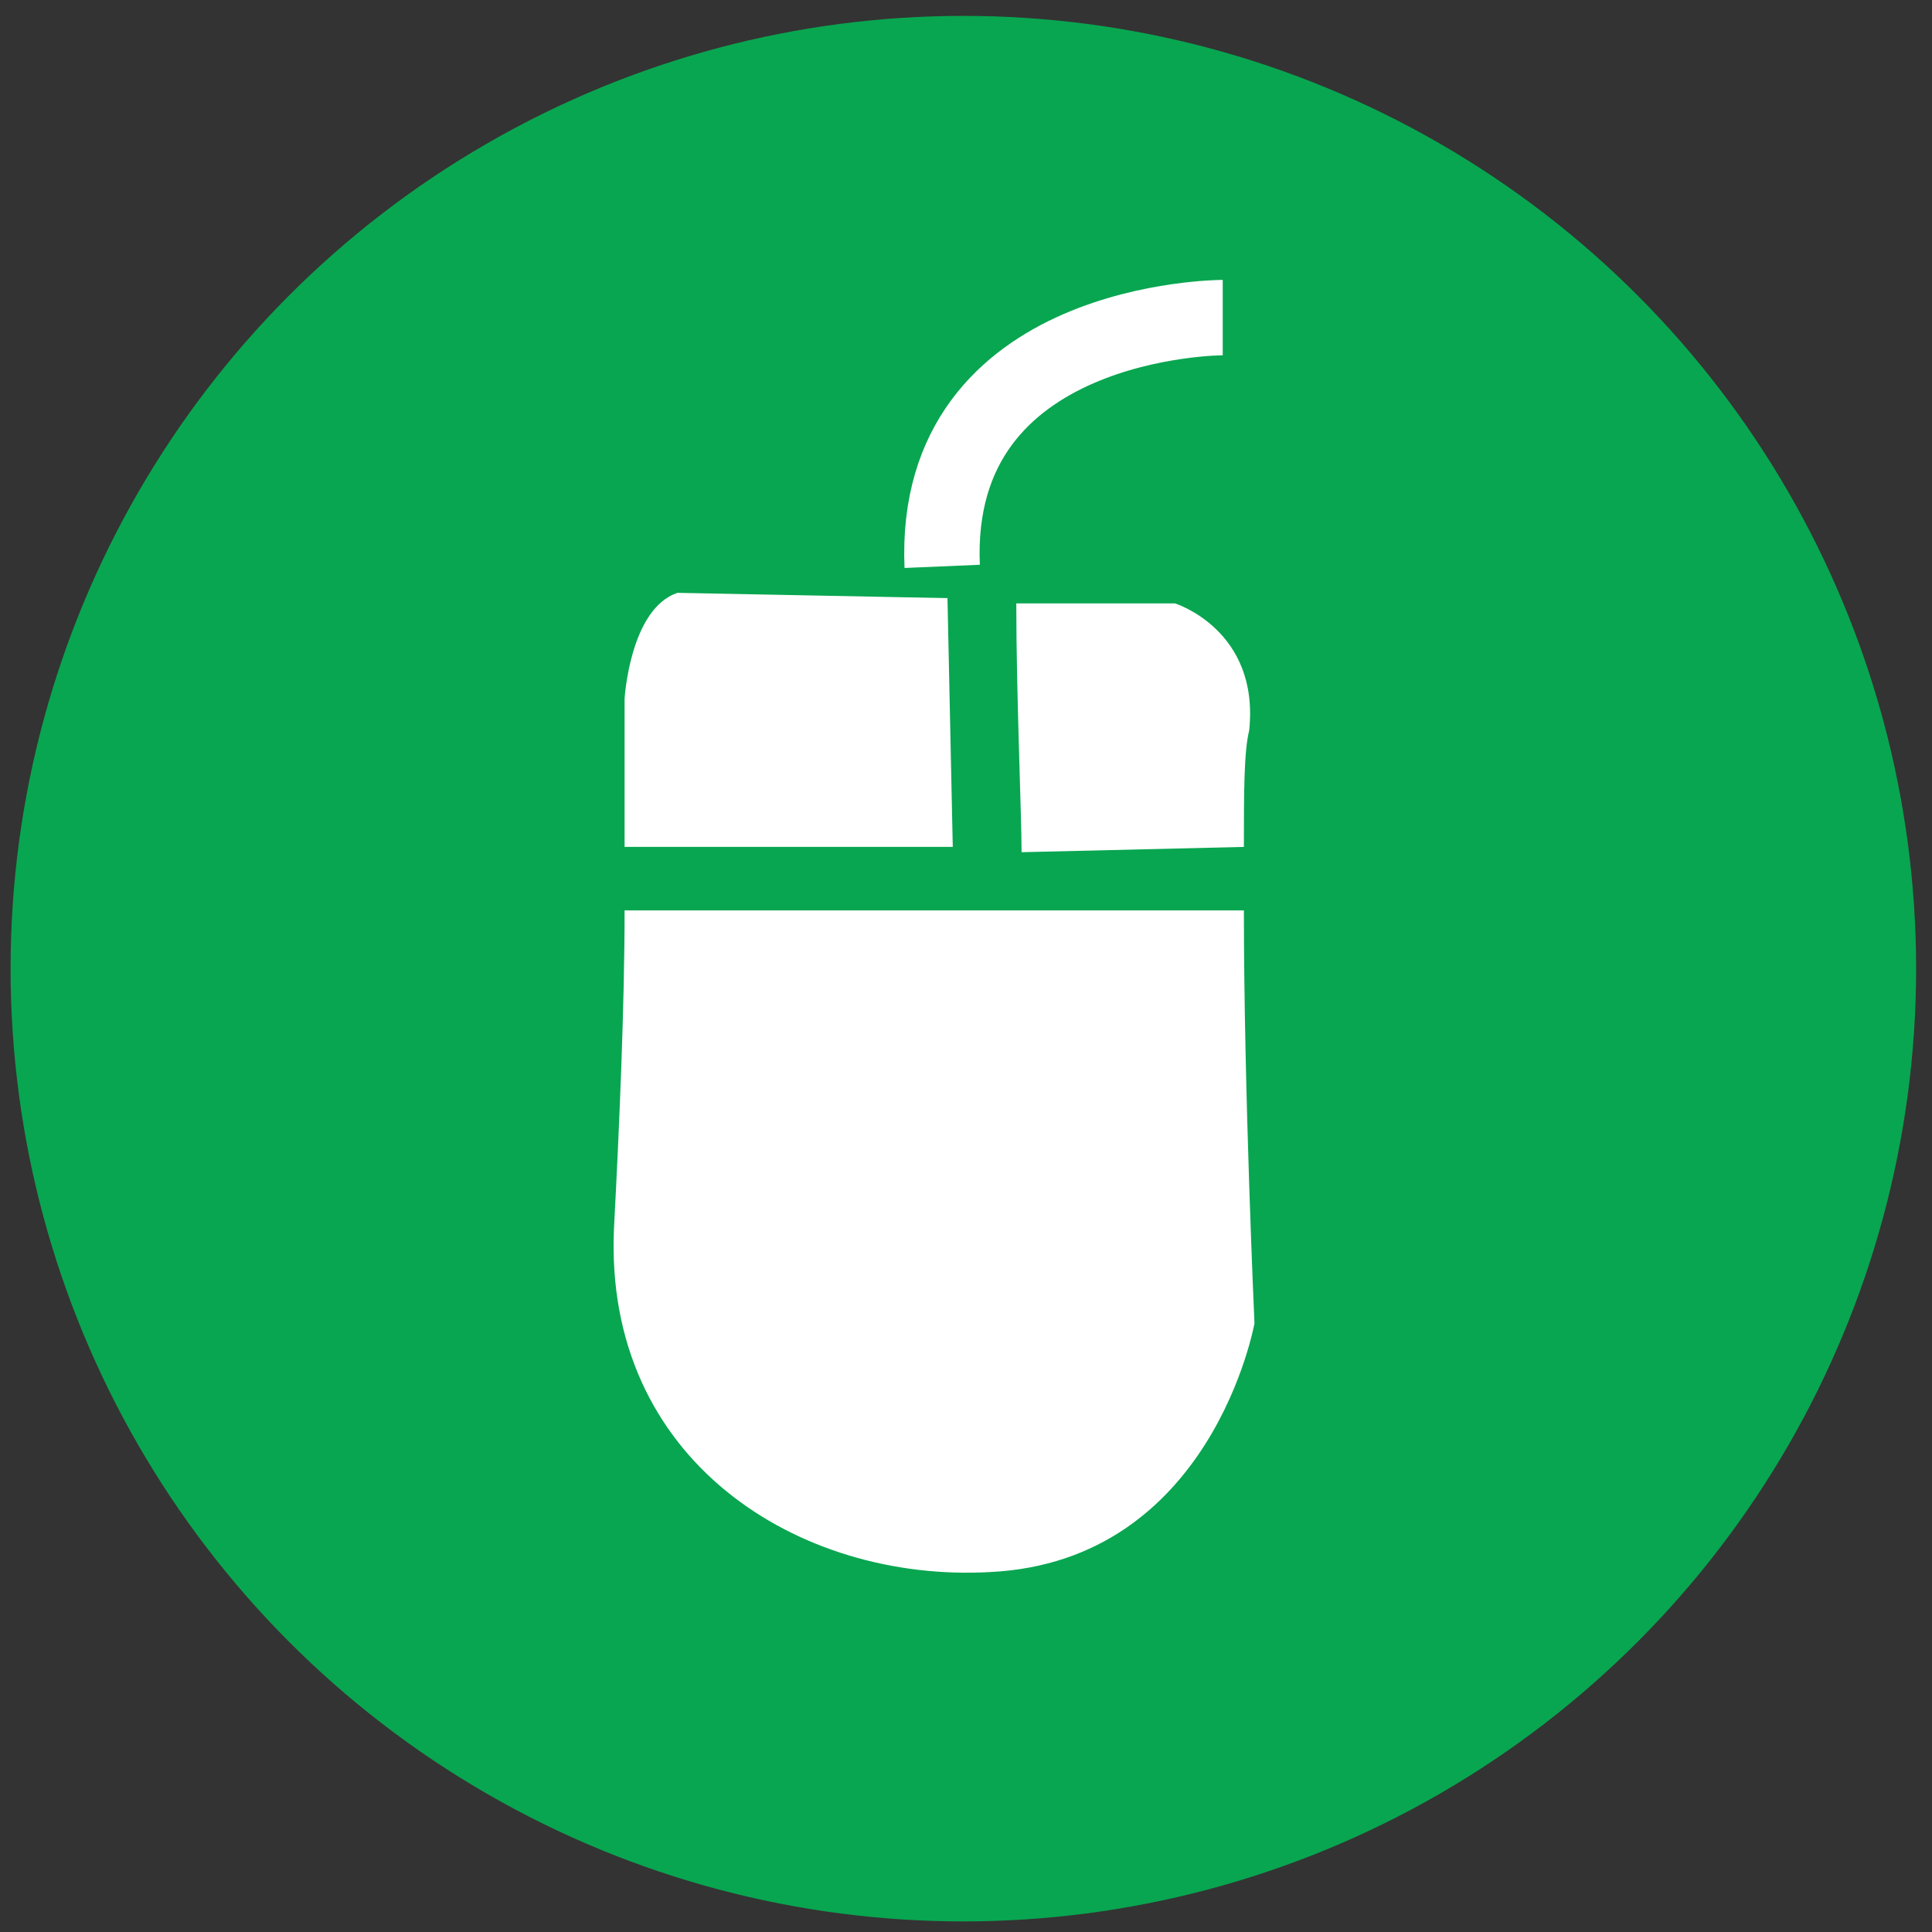
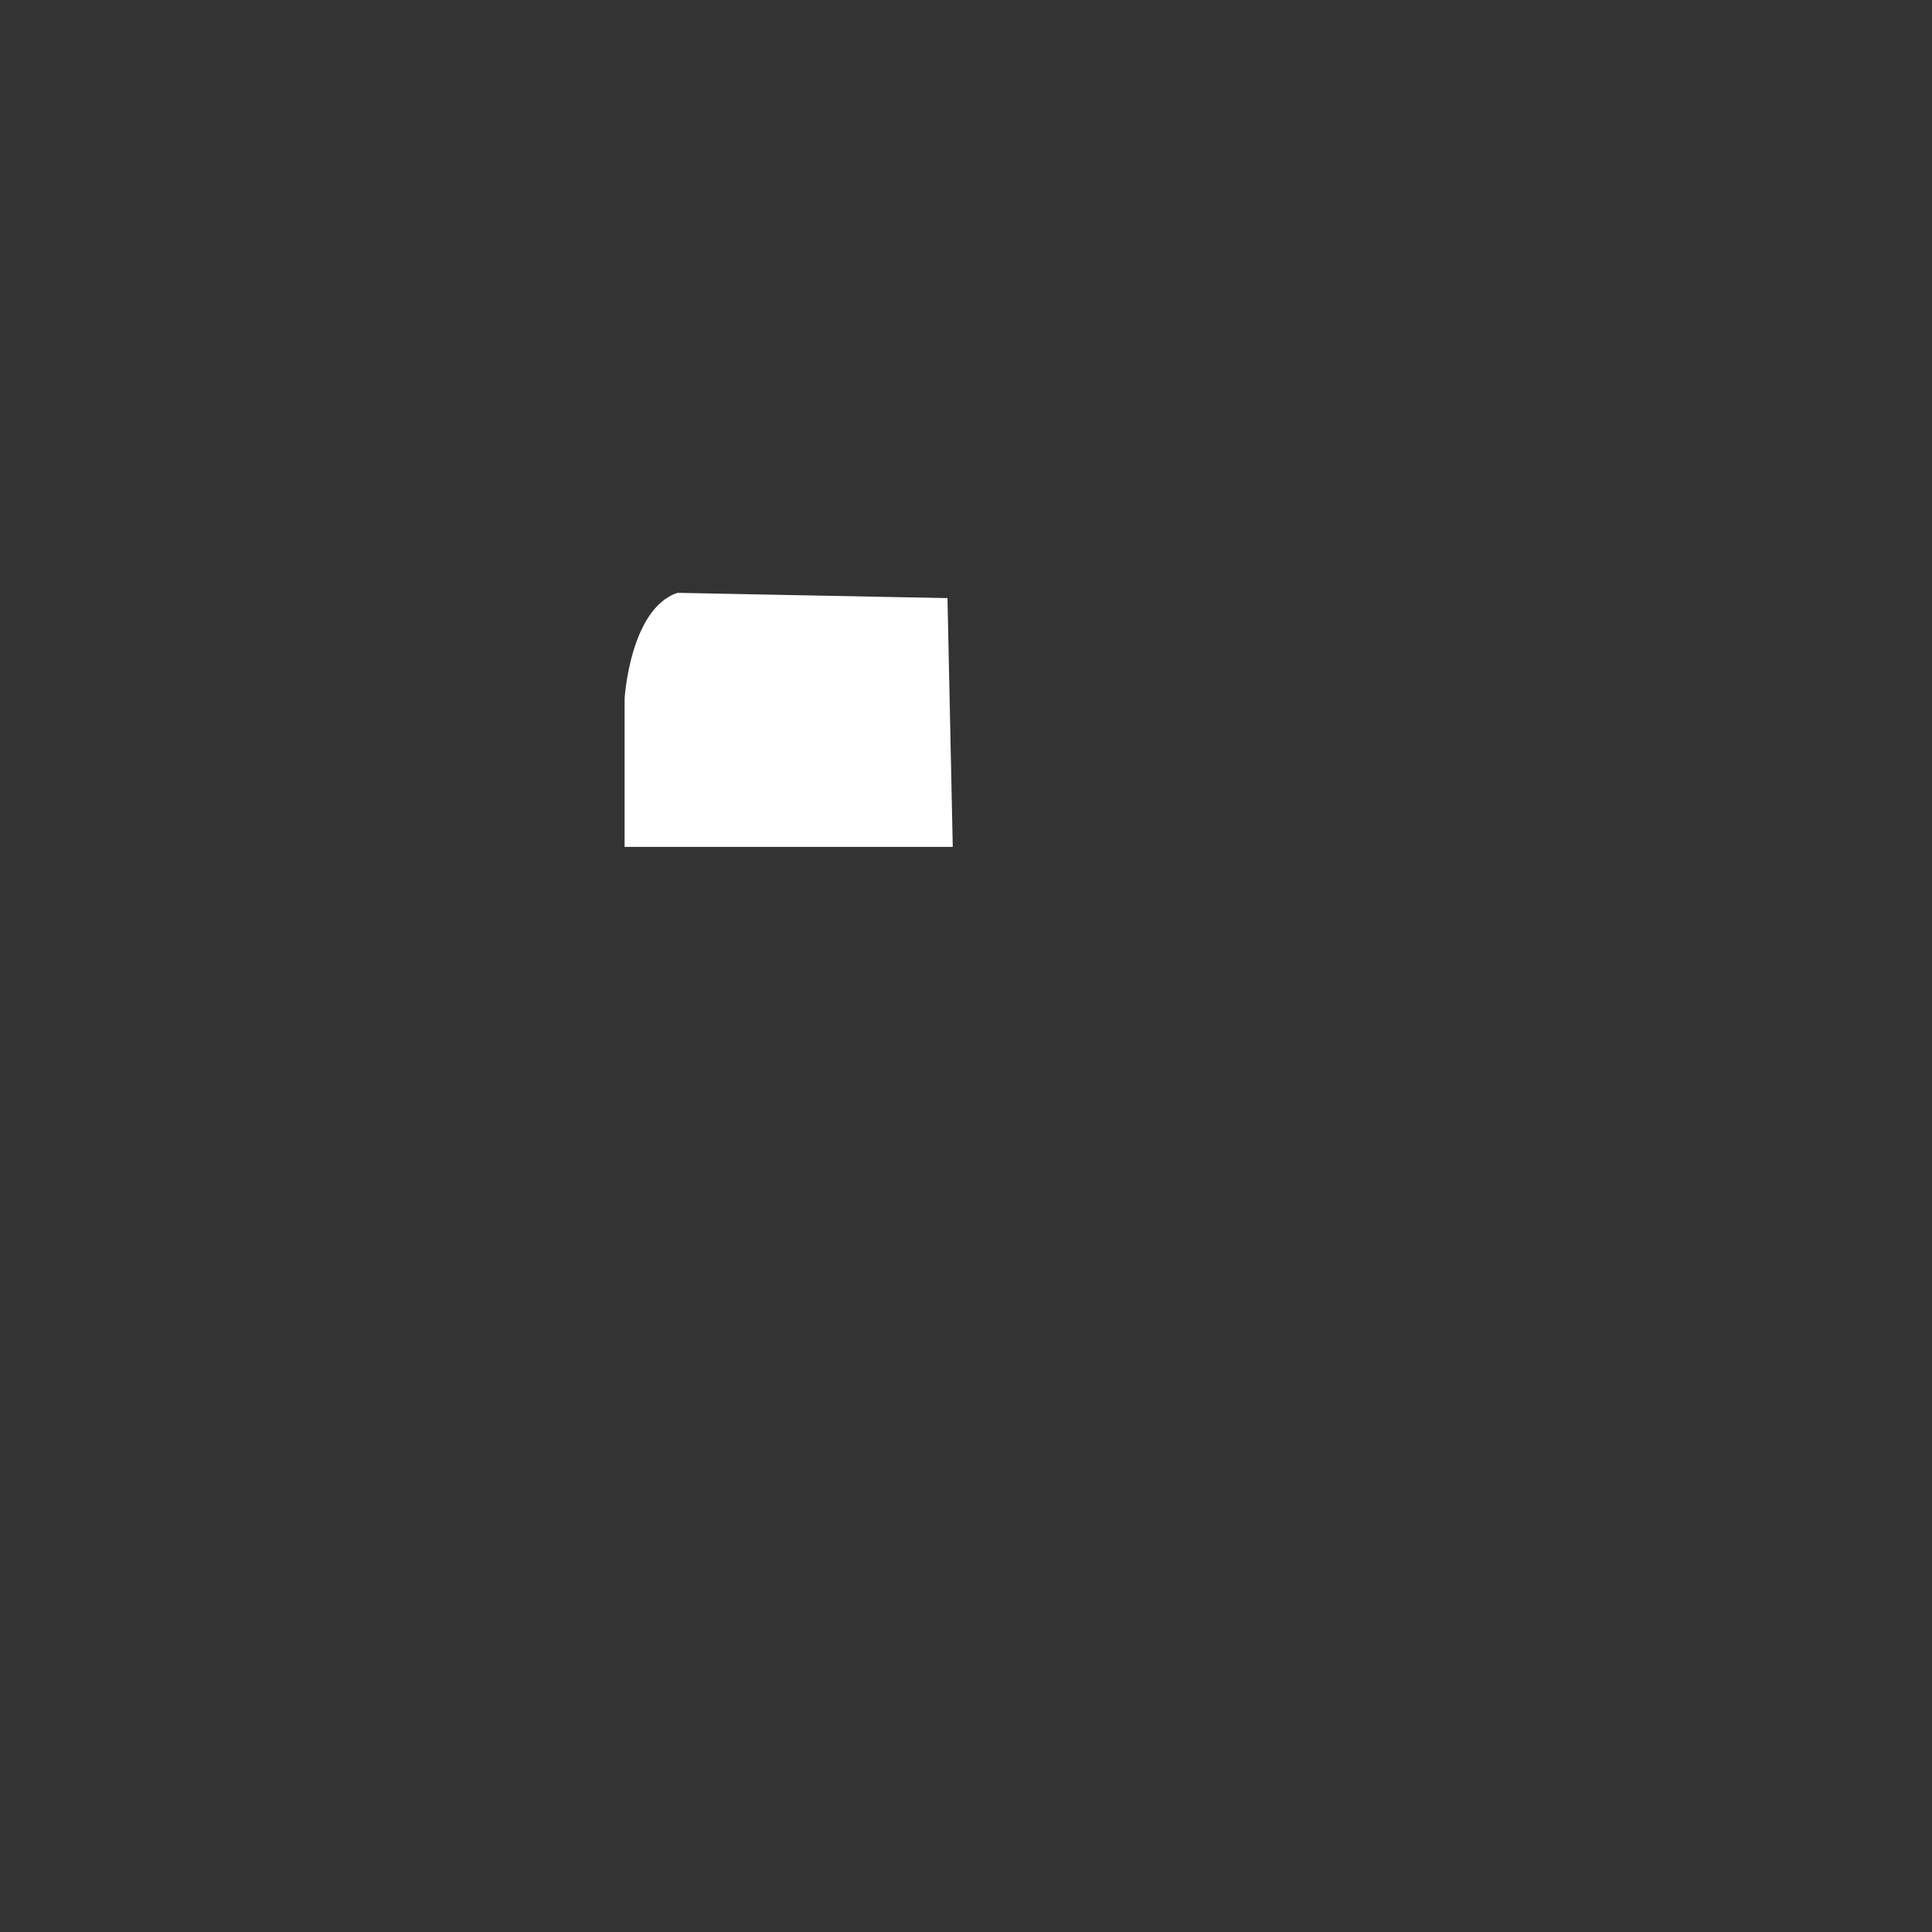
<svg xmlns="http://www.w3.org/2000/svg" version="1.1" focusable="false" x="0px" y="0px" viewBox="0 0 36.5 36.5" enable-background="new 0 0 36.5 36.5" xml:space="preserve">
  <rect x="0" y="0" width="36.5" height="36.5" fill="#333333" stroke="none" />
-   <circle fill="#08A650" cx="18.2" cy="18.3" r="18" />
  <g>
-     <path fill="#FFFFFF" d="M23.5,17.2l-11.7,0c0,1.8-0.1,4.1-0.2,6c-0.2,4.4,3.5,6.7,7.1,6.5c4.2-0.2,5-4.7,5-4.7S23.5,20.6,23.5,17.2   " />
    <path fill="#FFFFFF" d="M17.9,11.3l-5.1-0.1c-0.9,0.3-1,2-1,2s0,1.1,0,2.8l6.2,0L17.9,11.3z" />
-     <path fill="#FFFFFF" d="M23.5,16c0-1,0-1.8,0.1-2.2c0.2-1.9-1.4-2.4-1.4-2.4l-3,0c0,1.7,0.1,4,0.1,4.7L23.5,16z" />
-     <path fill="none" stroke="#FFFFFF" stroke-width="1.424" stroke-miterlimit="10" d="M17.8,10.7C17.6,6,23.1,6,23.1,6" />
  </g>
</svg>